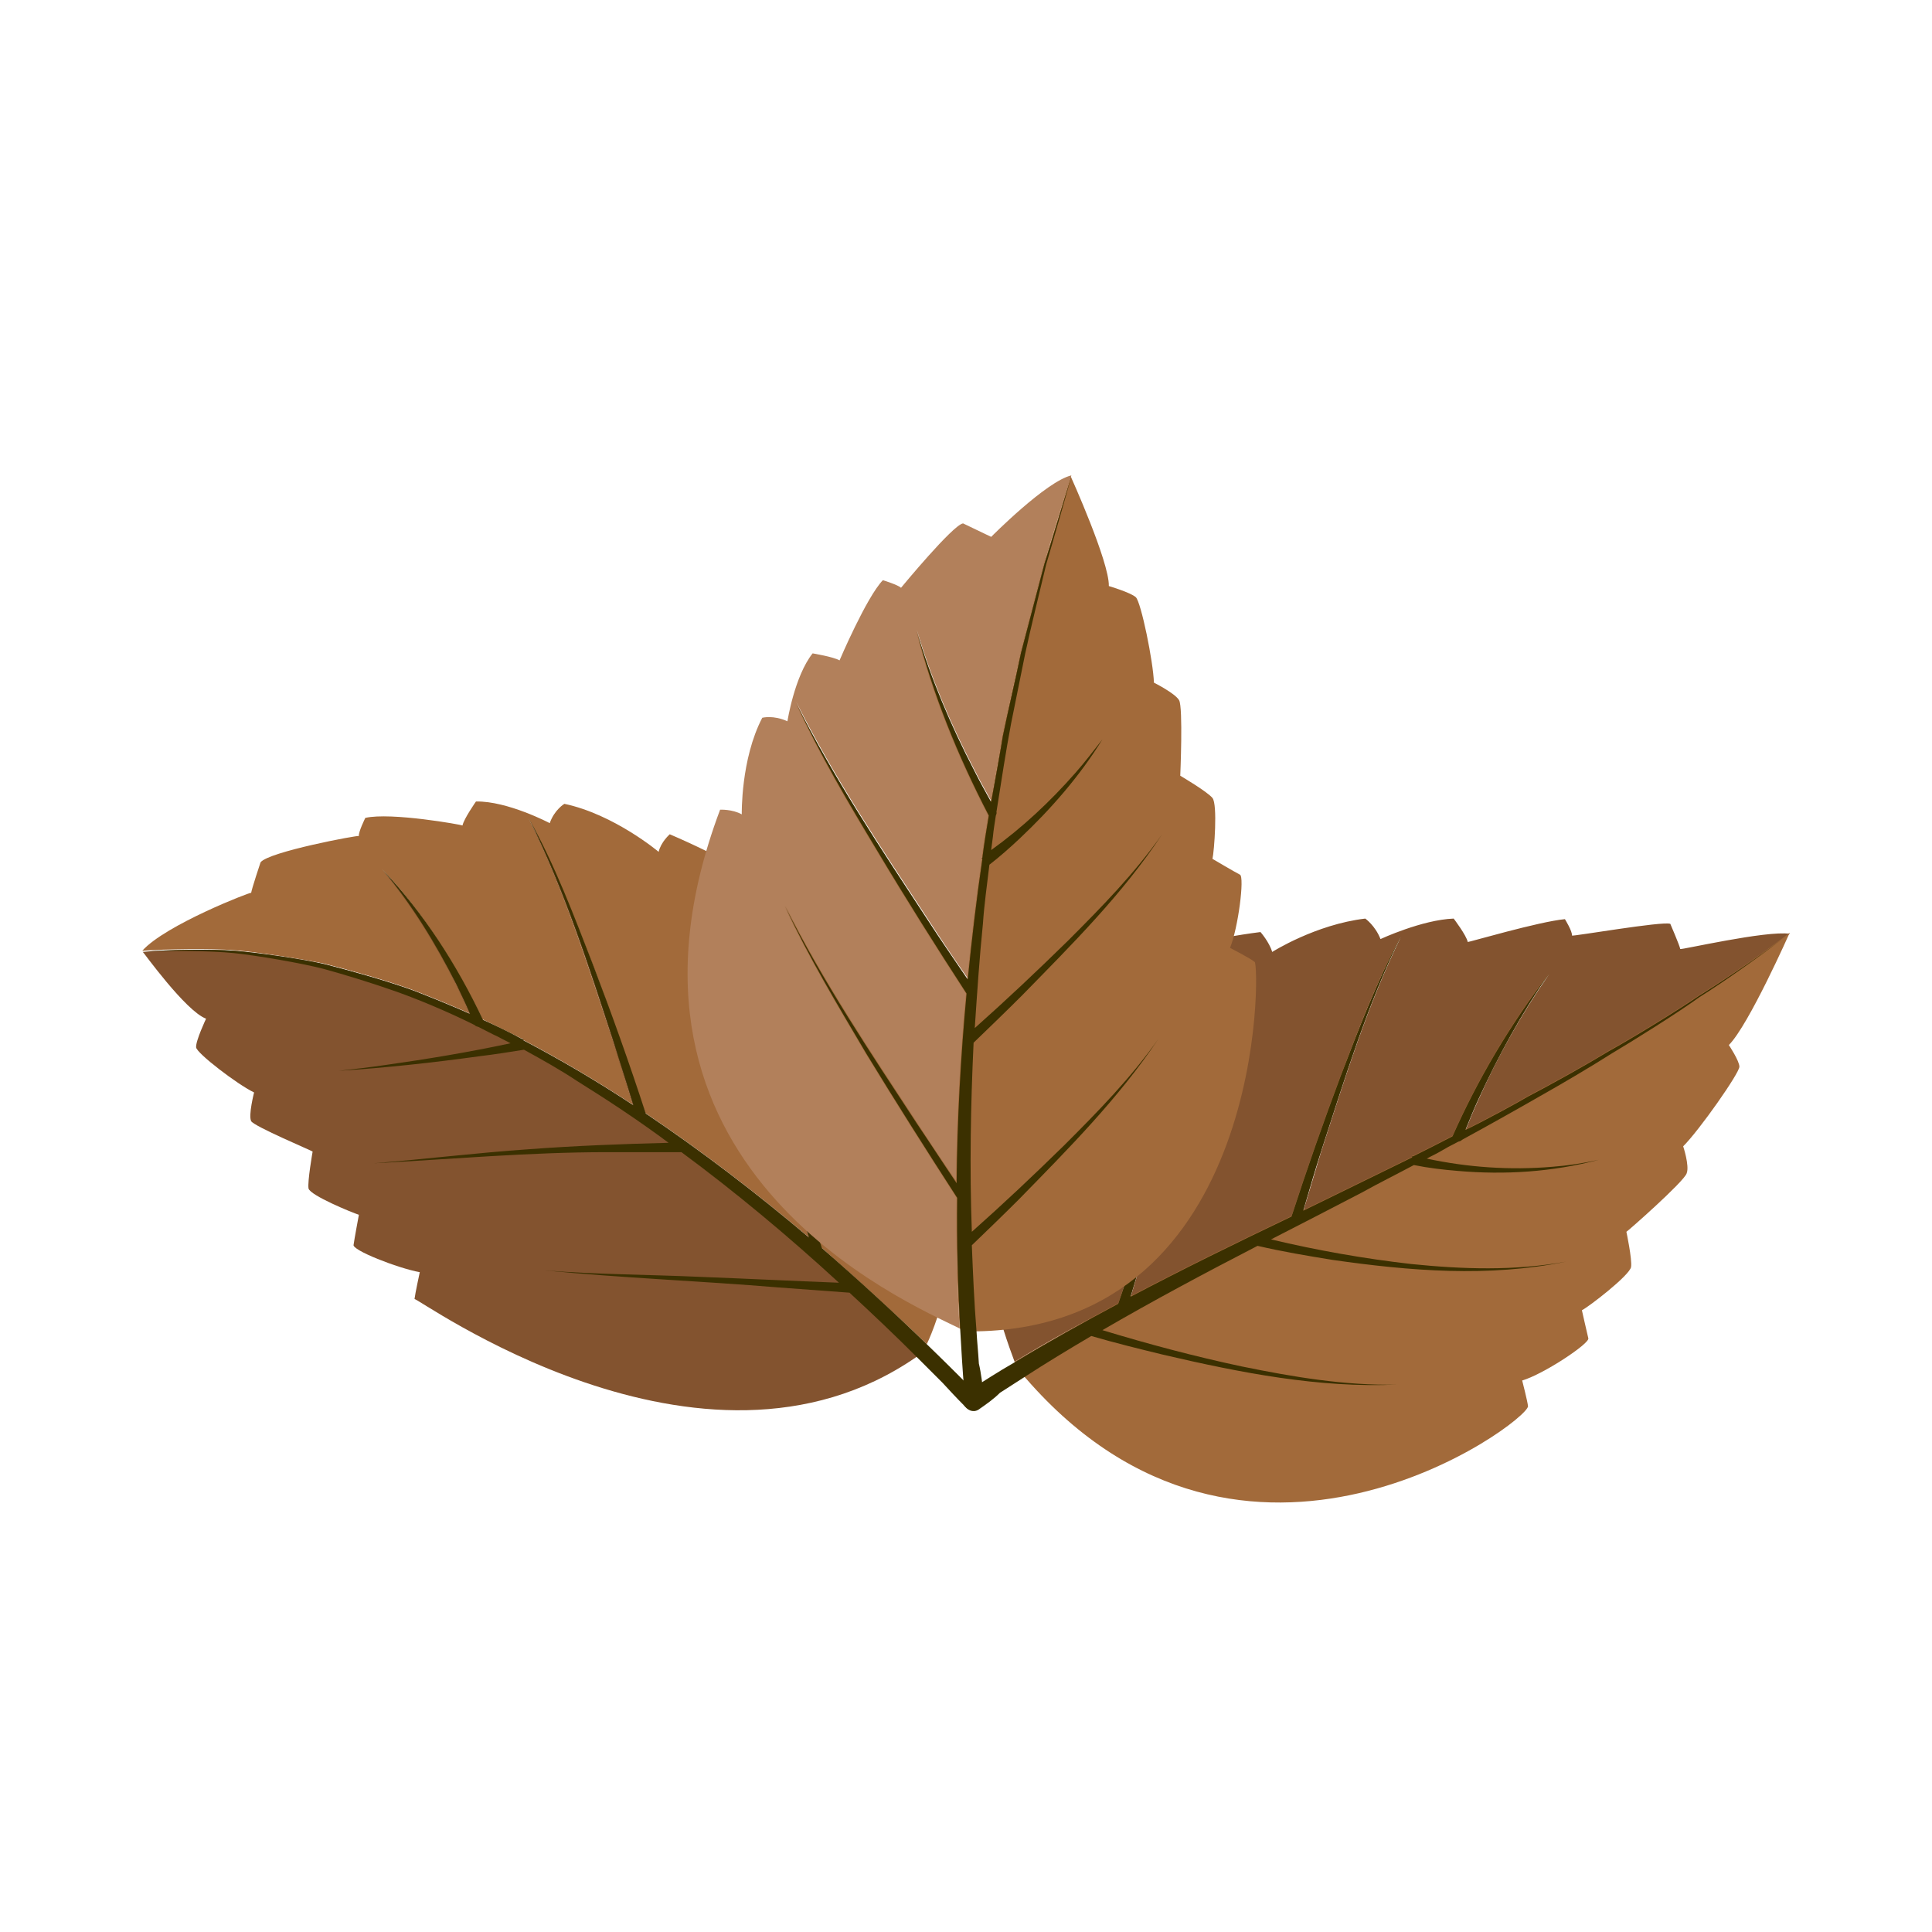
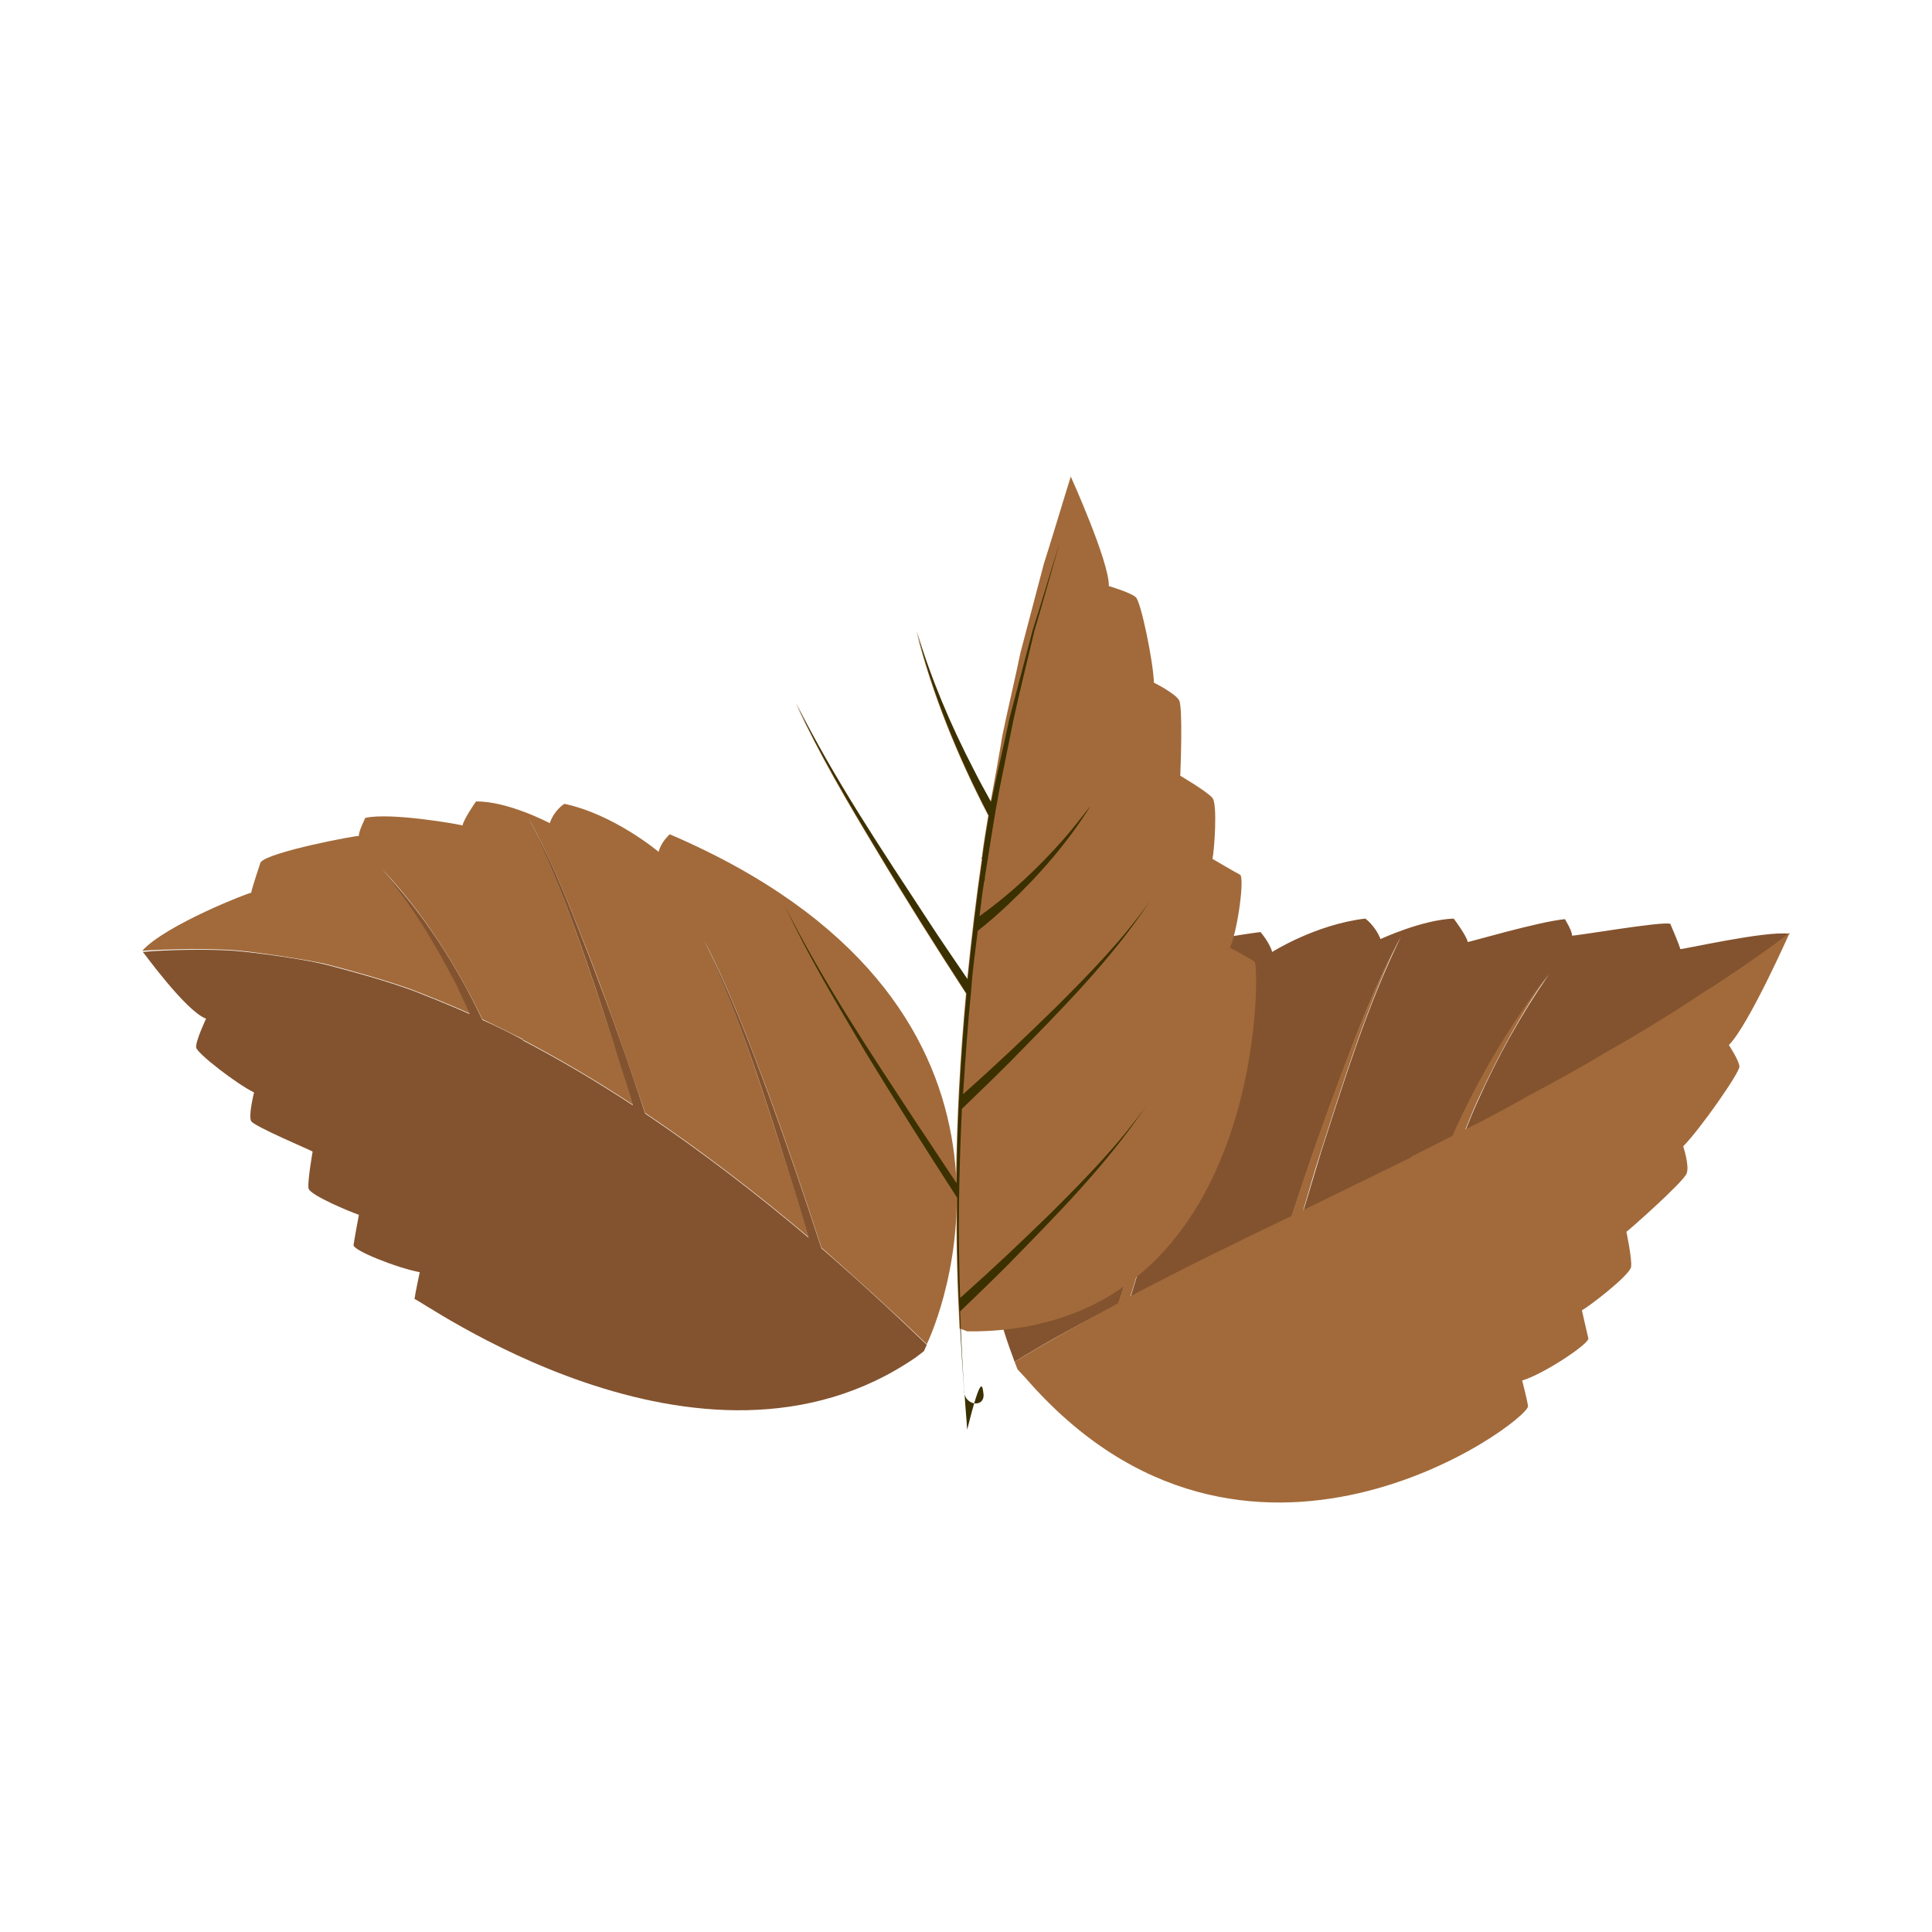
<svg xmlns="http://www.w3.org/2000/svg" version="1.1" x="0px" y="0px" viewBox="0 0 33 33" style="enable-background:new 0 0 33 33;" xml:space="preserve">
  <style type="text/css"> .st0{display:none;opacity:0.4;} .st1{display:inline;fill:#FFF200;} .st2{fill:#27AAE1;} .st3{fill:#8DD1FF;} .st4{opacity:0.34;fill:#8B5E3C;} .st5{fill:#FFC373;} .st6{opacity:0.39;fill:#FFFFFF;} .st7{fill:#8B5E3C;} .st8{fill:#83532F;} .st9{fill:#A26A3A;} .st10{fill:#3B3000;} .st11{fill:#B2805B;} .st12{fill:#BE1E2D;} .st13{fill:none;} .st14{fill:none;stroke:#D85555;stroke-width:3;stroke-miterlimit:10;} .st15{fill:#E09E65;} .st16{fill:#B16F3D;} .st17{fill:none;stroke:#231F20;stroke-width:1.295;stroke-linejoin:round;stroke-miterlimit:10;} .st18{fill:#C98755;} .st19{fill:#B24646;} .st20{fill:#E8BAD4;} .st21{fill:none;stroke:#231F20;stroke-width:1.327;stroke-linejoin:round;stroke-miterlimit:10;} .st22{fill:#F47AA0;} .st23{fill:#FFEADC;} .st24{fill:#FCD6E8;} .st25{opacity:0.1;fill:#EC008C;} .st26{fill:#BA8443;} .st27{fill:#F7DBA4;} .st28{fill:#F9D9A5;} .st29{fill:#F4CF8E;} .st30{fill:#EAA96F;} .st31{opacity:0.63;fill:#EFBA8E;} .st32{fill:#773834;} .st33{opacity:0.13;fill:#773834;} .st34{fill:#BC7F3E;} .st35{opacity:0.47;fill:#A56832;} .st36{fill:#BFD848;} .st37{fill:#E3F277;} .st38{opacity:0.25;fill:#97A534;} .st39{fill:#8DEAFF;} .st40{fill:#7ACBD3;} .st41{fill:#FFFFFF;} .st42{fill:#BCBEC0;} .st43{fill:#D1D3D4;} .st44{fill:#FFB14A;} .st45{fill:#FFC165;} .st46{fill:#B6F5FF;} .st47{fill:#CFFAFF;} .st48{fill:#FFB133;} .st49{fill:#A8A8A8;} .st50{fill:#939598;} .st51{fill:#C97A32;} .st52{fill:#E28F2B;} .st53{fill:#AF6720;} .st54{fill:#8E5420;} .st55{fill:#E5891C;} .st56{fill:#EDA04C;} .st57{fill:#F49F42;} .st58{fill:#C97E2D;} .st59{fill:#F7C27C;} .st60{fill:#EAB260;} .st61{fill:#D39A4F;} .st62{fill:#4C2002;} .st63{fill:#5B2E10;} .st64{fill:#431C02;} .st65{fill:#50280E;} .st66{fill:#CE8041;} .st67{fill:#FDAA4E;} .st68{fill:#FFCB97;} .st69{fill:#D69136;} .st70{fill:#D17828;} .st71{fill:#D1443D;} .st72{fill:#FFDEDE;} .st73{fill:none;stroke:#BE1E2D;stroke-width:0.25;stroke-miterlimit:10;} .st74{opacity:0.12;fill:#FFFFFF;} .st75{fill:#B77930;} .st76{fill:#AD1212;} .st77{opacity:0.08;} .st78{fill:#FFF200;} .st79{fill:#754C29;} .st80{fill:#39B54A;} .st81{fill:#009444;} .st82{fill:#DDC55E;} .st83{fill:#FFE36E;} .st84{fill:#FFED9F;} .st85{fill:#E5B765;} .st86{fill:#FFDD92;} .st87{fill:#59371E;} .st88{fill:#845C3E;} .st89{fill:#FE608B;} .st90{opacity:0.49;fill:#FE477F;} .st91{opacity:0.11;} .st92{fill:#3F383A;} .st93{opacity:0.17;} .st94{fill:#FF9B50;} .st95{fill:#C17744;} .st96{fill:#8FB239;} .st97{opacity:0.38;fill:#FFF200;} .st98{fill:#A1C441;} .st99{fill:#49B74E;} .st100{fill:#2E9337;} .st101{fill:#BC7D2A;} .st102{fill:#F4D49D;} .st103{fill:#FBB040;} .st104{fill:#D3622A;} .st105{fill:#EF9050;} .st106{opacity:0.16;fill:#A54820;} .st107{enable-background:new ;} .st108{fill:#C9A361;} .st109{fill:#EFCB7D;} .st110{fill:#DDB972;} .st111{fill:#848484;} .st112{fill:#D8DBDA;} .st113{fill:#E7763A;} .st114{opacity:0.18;fill:none;stroke:#FFFFFF;stroke-width:0.761;stroke-miterlimit:10;} .st115{fill:#D36A3C;} .st116{fill:#B55737;} .st117{fill:#BF5732;} .st118{opacity:0.18;fill:#FBB040;} .st119{opacity:0.18;} .st120{fill:#009345;} .st121{fill:#EE4036;} .st122{fill:#37B34A;} .st123{fill:#FFFCC7;} .st124{fill:#DFCA2F;} .st125{fill:#BDD5E0;} .st126{fill:#FFE164;} .st127{fill:#D4F6FF;} .st128{fill:#DAEFF7;} .st129{fill:#F866D3;} .st130{fill:#FFB5EE;} .st131{fill:#FFC1F1;} .st132{fill:#F7941D;} .st133{opacity:0.61;fill:#FFFFFF;} .st134{fill:#F2E941;} .st135{fill:#FFF8A1;} .st136{fill:#FFF9B0;} .st137{fill:#671600;} .st138{fill:#704330;} .st139{fill:#704B3A;} .st140{fill:#113F0A;} .st141{fill:#C9E8C4;} .st142{fill:#E55353;} .st143{fill:#F27272;} .st144{fill:#231F20;} .st145{fill:#EF4136;} .st146{fill:#9DD2E0;} .st147{fill:#B8EDFF;} .st148{fill:#6BBF28;} .st149{opacity:0.4;fill:#FFFFFF;} .st150{fill:#E6E7E8;} .st151{fill:#FFE8AE;} .st152{fill:#7FC610;} .st153{fill:#FFC44D;} .st154{fill:#FF9935;} .st155{fill:#FFB069;} .st156{fill:#A86A33;} .st157{fill:#E2A3AA;} .st158{fill:#EFB4B9;} .st159{fill:#FFCACD;} .st160{opacity:0.36;fill:#D3949B;} .st161{fill:#FFDEE3;} .st162{fill:#C19056;} .st163{fill:#936431;} .st164{fill:#FAD8A8;} .st165{fill:#E1AF68;} .st166{fill:#E5C298;} .st167{fill:#2A9336;} .st168{fill:#9B6538;} .st169{fill:#FF7F00;} .st170{fill:#FFC897;} .st171{fill:#513220;} .st172{fill:#876759;} .st173{fill:#3C2415;} .st174{fill:#F1F2F2;} .st175{fill:#9B9B9B;} .st176{fill:#B76349;} .st177{fill:#9AC64E;} .st178{opacity:0.47;fill:#C9F281;} .st179{fill:#AFE260;} .st180{fill:#DAFF99;} .st181{fill:#84A045;} .st182{fill:#5D7224;} .st183{opacity:0.17;fill:#231F20;} .st184{fill:#A3513B;} .st185{fill:#AD4F36;} .st186{fill:#4F8C4C;} .st187{fill:#427033;} .st188{fill:none;stroke:#506023;stroke-width:0.929;stroke-miterlimit:10;} .st189{fill:#E4F9C2;} .st190{fill:#C2D3A1;} .st191{fill:#FF085B;} .st192{fill:#FFDCAE;} .st193{fill:#B5004A;} .st194{fill:#FF0B4B;} .st195{fill:#9B6432;} .st196{fill:#5C2D72;} .st197{fill:#693B89;} .st198{fill:#8958AF;} .st199{fill:#8DC63F;} .st200{fill:#2D4F82;} .st201{fill:#366A9F;} .st202{fill:#4A8ECF;} .st203{fill:#4F2D82;} .st204{fill:#56369F;} .st205{fill:#704ACF;} .st206{fill:#380957;} .st207{fill:#4B1B79;} .st208{fill:#773DB4;} .st209{fill:#A85218;} .st210{opacity:0.4;fill:#231F20;} .st211{fill:#7AA33A;} .st212{fill:none;stroke:#8DC63F;stroke-width:0.927;stroke-linecap:round;stroke-miterlimit:10;} .st213{fill:#C10000;} .st214{fill:#DB0000;} .st215{fill:#F10500;} .st216{fill:#994C17;} .st217{fill:#BC6022;} .st218{fill:#D37433;} .st219{fill:#834526;} .st220{fill:#784023;} .st221{fill:#945130;} .st222{fill:#A7633F;} .st223{fill:#A86518;} .st224{fill:#995D17;} .st225{fill:#BC7522;} .st226{fill:#D38933;} .st227{fill:#A86A18;} .st228{fill:#996217;} .st229{fill:#BC7A22;} .st230{fill:#D38F33;} .st231{fill:#1B631B;} .st232{fill:#E70012;} .st233{fill:#227522;} .st234{fill:#8E091F;} .st235{fill:#389638;} .st236{opacity:0.33;fill:#BC0826;} .st237{fill:#84B23B;} .st238{fill:#99CE46;} .st239{fill:#0465B7;} .st240{fill:#047BBC;} .st241{fill:#0E85C0;} .st242{fill:#049BE5;} .st243{fill:#06ADE7;} .st244{fill:#22B8EB;} .st245{fill:#199BE2;} .st246{fill:#27A2E5;} .st247{fill:#47ADE7;} .st248{fill:#25A1E3;} .st249{fill:#3CA7E5;} .st250{fill:#33A6E5;} .st251{fill:#42ADE8;} .st252{fill:#66B4E9;} .st253{fill:#C10220;} .st254{fill:#C4032B;} .st255{fill:#C91A3E;} .st256{fill:#E50F37;} .st257{fill:#E71644;} .st258{fill:#ED3159;} .st259{fill:#E62946;} .st260{fill:#E93551;} .st261{fill:#ED4B63;} .st262{fill:#E73350;} .st263{fill:#EB425C;} .st264{fill:#EA3E58;} .st265{fill:#ED4862;} .st266{fill:#F15C71;} .st267{fill:#996D4F;} .st268{fill:#774E32;} .st269{fill:#634029;} .st270{fill:#997462;} .st271{fill:#EA005F;} .st272{fill:#58CC63;} .st273{opacity:0.25;} .st274{fill:#CD1150;} .st275{fill:#CED154;} .st276{fill:#AF1549;} .st277{fill:#AAAA44;} .st278{fill:#7CA53A;} .st279{opacity:0.43;fill:#AF1549;} .st280{fill:#E7E9EB;} .st281{opacity:0.825;fill:#231F20;} .st282{opacity:0.499;fill:#231F20;} .st283{opacity:0.798;fill:#231F20;} .st284{opacity:0.486;fill:#231F20;} .st285{opacity:0.4;fill:#231F20;} .st286{opacity:0.575;fill:#231F20;} .st287{opacity:0.594;fill:#231F20;} .st288{opacity:0.756;fill:#231F20;} .st289{opacity:0.923;fill:#231F20;} .st290{opacity:0.327;fill:#231F20;} .st291{opacity:0.888;fill:#231F20;} .st292{opacity:0.635;fill:#231F20;} .st293{opacity:0.436;fill:#231F20;} .st294{opacity:0.934;fill:#231F20;} .st295{opacity:0.496;fill:#231F20;} .st296{opacity:0.442;fill:#231F20;} .st297{opacity:0.386;fill:#231F20;} .st298{opacity:0.432;fill:#231F20;} .st299{opacity:0.907;fill:#231F20;} .st300{opacity:0.719;fill:#231F20;} .st301{opacity:0.484;fill:#231F20;} .st302{opacity:0.44;fill:#231F20;} .st303{opacity:0.731;fill:#231F20;} .st304{opacity:0.4;fill:#231F20;} .st305{opacity:0.378;fill:#231F20;} .st306{opacity:0.782;fill:#231F20;} .st307{opacity:0.345;fill:#231F20;} .st308{opacity:0.801;fill:#231F20;} .st309{opacity:0.574;fill:#231F20;} .st310{opacity:0.364;fill:#231F20;} .st311{opacity:0.304;fill:#231F20;} .st312{fill:#FDC24E;} .st313{fill:#F2702E;} .st314{opacity:0.28;fill:#F07935;} .st315{opacity:0.17;fill:#F07935;} .st316{opacity:0.26;fill:#FFFFFF;} .st317{fill:#329E3B;} .st318{fill:#29872D;} .st319{fill:#48C14E;} .st320{fill:#FCBA00;} .st321{fill:#81EF84;} .st322{fill:#BA8511;} .st323{opacity:0.35;fill:#FFFFFF;} .st324{fill:#5CEA6A;} .st325{opacity:0.49;fill:#BA8511;} .st326{fill:#965F2D;} .st327{fill:#E296AC;} .st328{fill:#FFB3C5;} .st329{fill:#FFCCDB;} .st330{fill:#FFE6EE;} .st331{fill:#E2C7A3;} .st332{fill:#EFD7B4;} .st333{fill:#FFEBCA;} .st334{opacity:0.36;fill:#D3B894;} .st335{fill:#FFF0DE;} .st336{fill:#FF92D8;} .st337{fill:#E57FC6;} .st338{fill:#95D8F9;} .st339{fill:#4698BC;} .st340{fill:#ED1C24;} .st341{fill:#F73443;} .st342{fill:#FFDCA9;} .st343{fill:#E5C091;} .st344{opacity:0.46;fill:#C61724;} .st345{fill:#FFE8CA;} .st346{fill:none;stroke:#EC008C;stroke-width:0.25;stroke-linecap:round;stroke-linejoin:round;stroke-miterlimit:10;} .st347{fill:#F2C26B;} .st348{fill:#FFD88A;} .st349{fill:#E94C4B;} .st350{fill:#FFEBC4;} .st351{fill:#FFDB9C;} .st352{fill:#A4FCF1;} .st353{fill:#66C6BA;} .st354{fill:#FFE5AB;} .st355{fill:#FFDD88;} .st356{fill:#82E8DE;} .st357{fill:#CFFFF8;} .st358{fill:#D5FFBB;} .st359{fill:#CDF2B1;} .st360{fill:#B6D199;} .st361{fill:#FFFECC;} .st362{fill:#DCF7FF;} .st363{opacity:0.44;fill:#E5E2B1;} .st364{opacity:0.51;fill:#F1F2F2;} .st365{fill:none;stroke:#EC008C;stroke-width:0.28;stroke-linecap:round;stroke-linejoin:round;stroke-miterlimit:10;} .st366{fill:#B2D5D8;} .st367{fill:#CEEAEF;} .st368{fill:#CAFDFF;} .st369{fill:#76A033;} .st370{fill:#D63D3A;} .st371{fill:#BA2F2F;} .st372{fill:#F9524E;} .st373{fill:#BF870A;} .st374{fill:#FFE197;} .st375{fill:#FFD561;} .st376{fill:#BC7D0C;} .st377{fill:none;stroke:#EC008C;stroke-width:0.27;stroke-linecap:round;stroke-linejoin:round;stroke-miterlimit:10;} .st378{fill:#995C2E;} .st379{fill:#D9C882;} .st380{fill:#C1964C;} .st381{fill:none;stroke:#EC008C;stroke-width:0.224;stroke-linecap:round;stroke-linejoin:round;stroke-miterlimit:10;} .st382{opacity:0.21;} .st383{fill:#E0A94F;} .st384{fill:#EFBD65;} .st385{fill:#C99345;} .st386{fill:#FFD683;} .st387{opacity:0.19;} .st388{fill:#E5A370;} .st389{fill:#E6FAFF;} .st390{fill:#DD6524;} .st391{fill:#FFE7E6;} .st392{opacity:0.26;fill:#FFCFAE;} .st393{opacity:0.26;fill:none;stroke:#FFCFAE;stroke-width:0.538;stroke-linecap:round;stroke-miterlimit:10;} .st394{opacity:0.29;fill:#9B4823;} .st395{fill:#BD2F21;} .st396{fill:#9B4823;} .st397{fill:none;stroke:#D1443D;stroke-width:0.538;stroke-linecap:round;stroke-miterlimit:10;} .st398{fill:none;stroke:#EC008C;stroke-width:0.228;stroke-linecap:round;stroke-linejoin:round;stroke-miterlimit:10;} .st399{fill:#92278F;} .st400{fill:#E2A966;} .st401{fill:#8AE3FF;} .st402{fill:none;stroke:#EC008C;stroke-width:0.231;stroke-linecap:round;stroke-linejoin:round;stroke-miterlimit:10;} .st403{opacity:0.19;fill:#513C27;} .st404{opacity:0.27;fill:#FFFFFF;} .st405{fill:#3D2656;} .st406{fill:#55396D;} .st407{fill:#6F548C;} .st408{fill:#ABC441;} .st409{fill:#CEE069;} .st410{fill:#F45F5B;} .st411{fill:#9B3E3E;} .st412{opacity:0.98;fill:#F99564;} .st413{opacity:0.31;fill:#F99564;} .st414{opacity:0.836;fill:#F99564;} .st415{opacity:0.594;fill:#F99564;} .st416{opacity:0.335;fill:#F99564;} .st417{opacity:0.5;fill:#F99564;} .st418{opacity:0.329;fill:#F99564;} .st419{opacity:0.458;fill:#F99564;} .st420{opacity:0.828;fill:#F99564;} .st421{opacity:0.496;fill:#F99564;} .st422{opacity:0.324;fill:#F99564;} .st423{fill:#FF8585;} .st424{fill:#ED4559;} .st425{fill:#F45872;} .st426{fill:#B52342;} .st427{fill:#B55A41;} .st428{opacity:0.23;} .st429{fill:#D83F59;} .st430{fill:#CE324D;} .st431{fill:#FFFCEE;} .st432{fill:#E2D9B5;} .st433{opacity:0.35;} .st434{opacity:0.24;} .st435{fill:#773D30;} .st436{fill:#964636;} .st437{fill:url(#SVGID_1_);} .st438{opacity:0.93;fill:#FFFFFF;} .st439{opacity:0.11;fill:#FFFFFF;} .st440{opacity:0.13;fill:#721722;} .st441{fill:#7EAF31;} .st442{fill:#FFBE71;} .st443{fill:#FF9022;} .st444{fill:#D66316;} .st445{fill:#3F1D47;} .st446{fill:#77394E;} .st447{opacity:0.16;fill:#231F20;} .st448{opacity:0.15;fill:#FFFFFF;} .st449{fill:#D68F27;} .st450{opacity:0.17;fill:#5FDD6B;} .st451{opacity:0.18;fill:#231F20;} .st452{fill:#6B3259;} .st453{fill:#FF5A7A;} .st454{fill:#FFE088;} .st455{fill:none;stroke:#CC9305;stroke-width:0.358;stroke-miterlimit:10;} .st456{fill:#7F4455;} .st457{fill:#A6D15D;} .st458{fill:#79A534;} .st459{opacity:0.39;fill:#7A3A2B;} .st460{fill:#85CEE0;} .st461{fill:#A5E2F2;} .st462{fill:#BEF0FC;} .st463{opacity:0.47;fill:#76BCCC;} .st464{fill:#FDFFEE;} .st465{opacity:0.68;fill:#B2B2A6;} .st466{opacity:0.56;fill:#FFFFFF;} .st467{fill:#59B565;} .st468{fill:#2F9037;} .st469{opacity:0.49;fill:#B2B2A6;} .st470{fill:#C1C1C1;} .st471{fill:#FFCCE3;} .st472{fill:#FFE9F4;} .st473{opacity:0.4;fill:#C69DB3;} .st474{fill:#DDC6B6;} .st475{fill:#FFF5EE;} .st476{fill:#F4E200;} .st477{opacity:0.16;fill:#C9B32F;} .st478{fill:#A4C232;} .st479{opacity:0.16;} .st480{fill:#89933F;} .st481{fill:#ACBF40;} .st482{fill:#EDF1D5;} .st483{fill:#ACB35B;} .st484{opacity:0.43;fill:#D36705;} .st485{fill:#FFE8C7;} .st486{fill:#A97C50;} .st487{fill:#78A333;} .st488{fill:#ADE555;} .st489{fill:#DD6F1D;} .st490{fill:#603913;} .st491{fill:#A1BCC4;} .st492{fill:#ADDD62;} .st493{opacity:0.24;fill:#FFFFFF;} .st494{opacity:0.18;fill:#526268;} .st495{fill:#DCFC97;} .st496{fill:#DD7B4A;} .st497{fill:#DD8F4A;} .st498{fill:#359B3F;} .st499{fill:#39B549;} .st500{fill:#006838;} .st501{fill:#F98512;} .st502{opacity:0.4;fill:#F7963E;} .st503{opacity:0.39;fill:#F7963E;} .st504{opacity:0.1;fill:#9B4719;} .st505{opacity:0.46;fill:#843E1A;} .st506{fill:#874112;} .st507{fill:#FFF9DE;} .st508{fill:#CEC49B;} .st509{fill:#FFBED8;} .st510{fill:#EAA4C3;} .st511{opacity:0.07;} .st512{fill:#231F22;} .st513{fill:#AA5217;} .st514{fill:#FF8A29;} .st515{fill:none;stroke:#F9A15F;stroke-width:0.986;stroke-linecap:round;stroke-linejoin:round;stroke-miterlimit:10;} .st516{fill:#E27727;} .st517{opacity:0.33;fill:none;stroke:#AA5217;stroke-width:0.986;stroke-linecap:round;stroke-linejoin:round;stroke-miterlimit:10;} .st518{fill:#894619;} .st519{fill:#BF5E16;} .st520{opacity:0.4;fill:#603111;} .st521{fill:#AA5115;} .st522{fill:#A06135;} .st523{fill:none;stroke:#F4AE7F;stroke-width:0.976;stroke-linecap:round;stroke-miterlimit:10;} .st524{fill:#1E1E1E;} .st525{fill:#333333;} .st526{opacity:0.29;fill:#FFFFFF;} .st527{fill:#9CFF00;} .st528{fill:#C5E1EA;} .st529{opacity:0.11;fill:#1E353A;} .st530{opacity:0.24;fill:#1E353A;} .st531{fill:#D4EFF9;} .st532{opacity:0.38;fill:#EEFDFF;} .st533{fill:none;stroke:#8FB239;stroke-width:0.5;stroke-linecap:round;stroke-miterlimit:10;} .st534{fill:none;stroke:#8FB239;stroke-width:0.25;stroke-linecap:round;stroke-miterlimit:10;} .st535{fill:#EAE49D;} .st536{fill:#FFFCBB;} .st537{fill:#FFFDDE;} .st538{fill:#7C962C;} .st539{fill:none;stroke:#8FB239;stroke-width:0.207;stroke-linecap:round;stroke-miterlimit:10;} .st540{fill:none;stroke:#8FB239;stroke-width:0.139;stroke-linecap:round;stroke-miterlimit:10;} .st541{fill:none;stroke:#8FB239;stroke-width:0.143;stroke-linecap:round;stroke-miterlimit:10;} .st542{fill:#46AF78;} .st543{opacity:0.25;fill:#3C8E74;} .st544{fill:#3C8E74;} .st545{opacity:0.25;fill:#2C7059;} .st546{fill:#58C489;} .st547{opacity:0.25;fill:#6BF99A;} .st548{fill:#3C9160;} .st549{opacity:0.33;fill:#30754C;} .st550{fill:#E3AE6A;} .st551{fill:#C88541;} .st552{opacity:0.26;fill:#C88541;} .st553{opacity:0.19;fill:#FFFFFF;} .st554{fill:#A55832;} .st555{fill:#8E4B39;} .st556{fill:#72392E;} .st557{fill:#E8A364;} .st558{fill:#7F452B;} .st559{fill:#30002F;} .st560{fill:#300331;} .st561{fill:#300F37;} .st562{fill:#300E46;} .st563{fill:#30164A;} .st564{fill:#382450;} .st565{fill:#32194A;} .st566{fill:#391F4D;} .st567{fill:#4A2B52;} .st568{fill:#391E4C;} .st569{fill:#442750;} .st570{fill:#40234F;} .st571{fill:#472A52;} .st572{fill:#553356;} .st573{fill:#72260C;} .st574{fill:#D3ECF2;} .st575{fill:#FBB040;stroke:#FFDC83;stroke-width:0.587;stroke-miterlimit:10;} .st576{fill:#D88D2A;} .st577{opacity:0.2;fill:#44180C;} .st578{fill:none;stroke:#E6993D;stroke-width:1.5;stroke-miterlimit:10;} .st579{fill:#FFC76C;} .st580{fill:none;stroke:#FFAE0B;stroke-width:0.5;stroke-miterlimit:10;} .st581{fill:#C18440;} .st582{fill:#359B68;} .st583{fill:#39B57B;} .st584{fill:#006862;} .st585{fill:#EAA700;} .st586{fill:#EBBC00;} .st587{fill:#371F13;} .st588{fill:#583011;} .st589{fill:#EBC447;} .st590{fill:#5E4333;} .st591{fill:#FEB500;} .st592{fill:#FFCC00;} .st593{fill:#3C2115;} .st594{fill:#FFD54D;} .st595{fill:#FEC600;} .st596{fill:#FFDD00;} .st597{fill:#FFE14D;} .st598{fill:#664C37;} .st599{fill:#826450;} .st600{fill:#702121;} .st601{fill:#EF1500;} .st602{fill:#601D19;} .st603{fill:#2BB673;} .st604{fill:none;stroke:#2BB673;stroke-linecap:round;stroke-linejoin:round;stroke-miterlimit:10;} .st605{fill:#E5625E;} .st606{fill:#AA2F2D;} .st607{fill:none;stroke:#2BB673;stroke-width:0.276;stroke-linecap:round;stroke-linejoin:round;stroke-miterlimit:10;} .st608{fill:#4D4924;} .st609{fill:#F9FAF7;} .st610{fill:#D3A82F;} .st611{fill:#FFCF34;} .st612{opacity:0.14;fill:#231F20;} .st613{opacity:0.14;fill:#FFFFFF;} .st614{fill:#605B36;} .st615{fill:#E1E9F4;} .st616{fill:none;stroke:#FFFFFF;stroke-width:0.229;stroke-miterlimit:10;} .st617{fill:#602D2F;} .st618{fill:#350E16;} .st619{opacity:0.22;fill:#350E16;} .st620{fill:#C3CAD1;} .st621{fill:#E8C258;} .st622{fill:#FFDA66;} .st623{fill:#FFE69F;} .st624{fill:#267F2F;} .st625{fill:#E90004;} .st626{fill:#C4000A;} .st627{fill:#F9ED32;} .st628{opacity:0.18;fill:#9B0E1F;} .st629{fill:#AA7322;} .st630{fill:#B7832E;} .st631{fill:#F4DE11;} .st632{fill:#FFF599;} .st633{display:none;} .st634{display:inline;fill:none;stroke:#EC008C;stroke-width:0.25;stroke-linecap:round;stroke-linejoin:round;stroke-miterlimit:10;} </style>
  <g id="Layer_22"> </g>
  <g id="Layer_1">
    <g id="Layer_31" class="st0"> </g>
    <g id="Layer_35">
      <g>
        <g>
          <g>
            <g>
              <path class="st8" d="M17.33,23.26c-0.37-0.99-2.37-6.5,4.2-7.34c0,0,0.15,0.17,0.2,0.34c0,0,0.74-0.47,1.59-0.57 c0,0,0.17,0.12,0.26,0.35c0,0,0.71-0.33,1.25-0.35c0,0,0.22,0.29,0.24,0.4c0,0.01,1.22-0.35,1.66-0.39 c0,0,0.13,0.21,0.12,0.28c0,0.02,1.55-0.25,1.68-0.2c0,0,0.16,0.37,0.17,0.43c0,0.02,1.47-0.32,1.87-0.26 c-0.39,0.3-1.16,0.83-1.55,1.07c-0.38,0.26-1.15,0.73-1.53,0.94c-0.43,0.26-0.96,0.56-1.39,0.78 c-0.12,0.07-0.81,0.44-1.07,0.57c0.07-0.17,0.14-0.35,0.22-0.52c0.33-0.74,0.73-1.46,1.21-2.15 c-0.67,0.88-1.21,1.81-1.65,2.78c-0.22,0.11-0.44,0.23-0.67,0.34c-0.01,0-0.01,0-0.02,0c0,0.01,0,0.01,0,0.02 c-0.63,0.31-1.25,0.62-1.86,0.91c0.1-0.34,0.21-0.69,0.31-1.03c0.4-1.23,0.78-2.48,1.36-3.66c-0.42,0.77-0.73,1.59-1.03,2.39 c-0.3,0.8-0.58,1.6-0.84,2.4c-0.94,0.46-1.86,0.9-2.75,1.37c0.1-0.34,0.21-0.68,0.31-1.01c0.4-1.2,0.78-2.42,1.36-3.53 c-0.42,0.72-0.73,1.51-1.03,2.29c-0.3,0.78-0.59,1.57-0.85,2.37C18.5,22.58,17.9,22.91,17.33,23.26z" />
            </g>
            <g>
              <path class="st9" d="M17.52,23.54c-0.05-0.05-0.09-0.1-0.14-0.15c0,0-0.02-0.05-0.05-0.13c0.58-0.35,1.17-0.68,1.77-1 c0.27-0.8,0.55-1.59,0.85-2.37c0.31-0.78,0.62-1.57,1.03-2.29c-0.58,1.12-0.96,2.33-1.36,3.53c-0.11,0.34-0.21,0.68-0.31,1.01 c0.89-0.47,1.81-0.92,2.75-1.37c0.26-0.8,0.54-1.6,0.84-2.4c0.31-0.81,0.62-1.62,1.03-2.39c-0.58,1.18-0.96,2.43-1.36,3.66 c-0.11,0.34-0.21,0.69-0.31,1.03c0.61-0.3,1.23-0.6,1.86-0.91c0-0.01,0-0.01,0-0.02c0.01,0,0.01,0,0.02,0 c0.22-0.11,0.44-0.22,0.67-0.34c0.43-0.97,0.98-1.9,1.65-2.78c-0.48,0.69-0.87,1.41-1.21,2.15c-0.08,0.17-0.15,0.35-0.22,0.52 c0.26-0.12,0.94-0.49,1.07-0.57c0.42-0.22,0.96-0.52,1.39-0.78c0.38-0.21,1.15-0.68,1.53-0.94c0.39-0.24,1.16-0.76,1.55-1.07 c0,0-0.7,1.58-1.04,1.92c0,0,0.18,0.27,0.18,0.37c0,0.11-0.68,1.08-0.96,1.36c0,0,0.11,0.33,0.06,0.46 c-0.04,0.14-1.03,1.01-1.03,1c0,0,0.1,0.47,0.08,0.6c-0.02,0.14-0.72,0.68-0.84,0.74c0,0,0.09,0.4,0.11,0.48 c0.02,0.09-0.76,0.61-1.13,0.72c0,0,0.09,0.35,0.1,0.44C26.08,24.3,21.27,27.86,17.52,23.54z" />
            </g>
-             <path class="st10" d="M16.71,24.08c-0.19,0.11-0.39-0.21-0.19-0.31c0.27-0.17,0.53-0.34,0.81-0.5c0.58-0.35,1.17-0.68,1.77-1 c0.27-0.8,0.55-1.59,0.85-2.37c0.31-0.78,0.62-1.57,1.03-2.29c-0.58,1.12-0.96,2.33-1.36,3.53c-0.11,0.34-0.21,0.68-0.31,1.01 c0.89-0.47,1.81-0.92,2.75-1.37c0.26-0.8,0.54-1.6,0.84-2.4c0.31-0.81,0.62-1.62,1.03-2.39c-0.58,1.18-0.96,2.43-1.36,3.66 c-0.11,0.34-0.21,0.69-0.31,1.03c0.61-0.3,1.23-0.6,1.86-0.91c0-0.01,0-0.01,0-0.02c0.01,0,0.01,0,0.02,0 c0.22-0.11,0.44-0.22,0.67-0.34c0.43-0.97,0.98-1.9,1.65-2.78c-0.48,0.69-0.87,1.41-1.21,2.15c-0.08,0.17-0.15,0.35-0.22,0.52 c0.26-0.12,0.94-0.49,1.07-0.57c0.42-0.22,0.96-0.52,1.39-0.78c0.38-0.21,1.15-0.68,1.53-0.94c0.39-0.24,1.16-0.76,1.55-1.07 c-0.39,0.31-1.15,0.85-1.54,1.09c-0.37,0.27-1.14,0.75-1.51,0.97c-0.33,0.21-0.82,0.5-1.14,0.68c-0.4,0.23-0.95,0.54-1.41,0.79 c-0.01,0.02-0.06,0.03-0.06,0.03c-0.12,0.06-0.23,0.12-0.33,0.18c-0.07,0.04-0.14,0.07-0.21,0.11c0.7,0.15,1.42,0.2,2.14,0.14 c0.27-0.02,0.53-0.06,0.8-0.12c-0.8,0.21-1.61,0.26-2.41,0.19c-0.25-0.02-0.5-0.05-0.75-0.1c-0.3,0.16-0.62,0.32-0.89,0.47 c-0.52,0.27-1.04,0.54-1.55,0.8c0.8,0.19,1.6,0.33,2.39,0.42c0.88,0.09,1.77,0.12,2.65-0.04c-1.33,0.27-2.66,0.16-3.99-0.03 c-0.43-0.07-0.85-0.14-1.28-0.24c-0.91,0.47-1.79,0.94-2.65,1.44c0.79,0.24,1.58,0.45,2.38,0.62c0.88,0.18,1.77,0.33,2.65,0.31 c-1.33,0.06-2.66-0.2-3.99-0.51c-0.41-0.1-0.82-0.2-1.23-0.32c-0.39,0.23-0.77,0.46-1.14,0.7c-0.14,0.09-0.28,0.18-0.42,0.27 C16.97,23.9,16.84,23.99,16.71,24.08z" />
          </g>
          <g>
            <path class="st9" d="M15.83,22.96c0.35-0.73,2.23-5.87-4.39-8.71c0,0-0.15,0.13-0.19,0.3c0,0-0.76-0.64-1.61-0.82 c0,0-0.17,0.1-0.25,0.33c0,0-0.72-0.38-1.26-0.37c0,0-0.21,0.3-0.23,0.41c0-0.01-1.22-0.23-1.66-0.13c0,0-0.12,0.24-0.11,0.31 c0-0.02-1.55,0.27-1.68,0.45c0,0-0.15,0.45-0.16,0.52c0-0.02-1.47,0.55-1.86,0.99C2.83,16.21,3.6,16.2,4,16.23 c0.38,0.03,1.16,0.15,1.54,0.23c0.43,0.11,0.97,0.26,1.4,0.41c0.13,0.04,0.82,0.32,1.08,0.44c-0.07-0.17-0.15-0.34-0.23-0.5 c-0.35-0.71-0.76-1.38-1.26-1.96c0.69,0.73,1.25,1.61,1.71,2.56c0.23,0.11,0.45,0.22,0.67,0.33c0.01,0,0.01,0,0.02,0 c0,0.01,0,0.01,0,0.02c0.63,0.33,1.26,0.7,1.88,1.11c-0.11-0.36-0.22-0.73-0.34-1.09c-0.43-1.29-0.84-2.6-1.44-3.8 c0.43,0.79,0.76,1.64,1.09,2.49c0.32,0.84,0.61,1.68,0.9,2.54c0.95,0.64,1.88,1.35,2.79,2.12c-0.11-0.37-0.22-0.75-0.34-1.12 c-0.43-1.33-0.84-2.67-1.44-3.94c0.43,0.83,0.76,1.72,1.09,2.59c0.32,0.88,0.62,1.76,0.91,2.65 C14.64,21.85,15.25,22.4,15.83,22.96z" />
          </g>
          <g>
            <path class="st8" d="M15.65,23.18c0.04-0.03,0.09-0.07,0.13-0.1c0,0,0.02-0.04,0.05-0.11c-0.59-0.57-1.19-1.12-1.8-1.65 c-0.29-0.89-0.59-1.77-0.91-2.65c-0.33-0.88-0.66-1.76-1.09-2.59c0.6,1.27,1.02,2.61,1.44,3.94c0.12,0.37,0.23,0.75,0.34,1.12 c-0.91-0.77-1.84-1.48-2.79-2.12c-0.28-0.86-0.58-1.7-0.9-2.54c-0.33-0.85-0.65-1.7-1.09-2.49c0.6,1.2,1.02,2.51,1.44,3.8 c0.11,0.36,0.23,0.72,0.34,1.09c-0.62-0.41-1.25-0.78-1.88-1.11c0-0.01,0-0.01,0-0.02c-0.01,0-0.01,0-0.02,0 c-0.22-0.12-0.45-0.23-0.67-0.33c-0.45-0.95-1.02-1.83-1.71-2.56c0.49,0.58,0.9,1.25,1.26,1.96c0.08,0.17,0.16,0.33,0.23,0.5 c-0.26-0.12-0.95-0.4-1.08-0.44c-0.43-0.15-0.97-0.3-1.4-0.41c-0.38-0.09-1.16-0.2-1.54-0.23c-0.39-0.03-1.17-0.02-1.56,0.02 c0-0.01,0.73,1.01,1.08,1.14c0,0-0.18,0.38-0.17,0.49c0.01,0.1,0.7,0.63,0.99,0.77c0,0-0.1,0.39-0.05,0.49 c0.05,0.09,1.05,0.51,1.05,0.52c0,0-0.09,0.51-0.07,0.63c0.03,0.12,0.74,0.41,0.86,0.45c0,0-0.08,0.43-0.09,0.51 C6,21.35,6.79,21.66,7.17,21.73c0,0-0.08,0.37-0.09,0.46C7.08,22.12,11.97,25.72,15.65,23.18z" />
          </g>
-           <path class="st10" d="M16.48,24.02c0.19,0.18,0.39-0.06,0.18-0.24c-0.27-0.27-0.55-0.55-0.82-0.81 c-0.59-0.57-1.19-1.12-1.8-1.65c-0.29-0.89-0.59-1.77-0.91-2.65c-0.33-0.88-0.66-1.76-1.09-2.59c0.6,1.27,1.02,2.61,1.44,3.94 c0.12,0.37,0.23,0.75,0.34,1.12c-0.91-0.77-1.84-1.48-2.79-2.12c-0.28-0.86-0.58-1.7-0.9-2.54c-0.33-0.85-0.65-1.7-1.09-2.49 c0.6,1.2,1.02,2.51,1.44,3.8c0.11,0.36,0.23,0.72,0.34,1.09c-0.62-0.41-1.25-0.78-1.88-1.11c0-0.01,0-0.01,0-0.02 c-0.01,0-0.01,0-0.02,0c-0.22-0.12-0.45-0.23-0.67-0.33c-0.45-0.95-1.02-1.83-1.71-2.56c0.49,0.58,0.9,1.25,1.26,1.96 c0.08,0.17,0.16,0.33,0.23,0.5c-0.26-0.12-0.95-0.4-1.08-0.44c-0.43-0.15-0.97-0.3-1.4-0.41c-0.38-0.09-1.16-0.2-1.54-0.23 c-0.39-0.03-1.17-0.02-1.56,0.02c0.4-0.03,1.16-0.02,1.55,0.02c0.38,0.04,1.15,0.17,1.53,0.27c0.33,0.09,0.82,0.24,1.16,0.36 c0.41,0.14,0.96,0.37,1.42,0.6c0.01,0.02,0.06,0.03,0.06,0.03c0.12,0.06,0.23,0.12,0.34,0.17c0.07,0.04,0.14,0.07,0.21,0.11 c-0.7,0.15-1.42,0.27-2.13,0.37c-0.27,0.04-0.53,0.07-0.8,0.1c0.8-0.05,1.61-0.14,2.41-0.25c0.25-0.03,0.5-0.07,0.75-0.11 c0.31,0.17,0.63,0.35,0.9,0.53c0.53,0.33,1.06,0.68,1.57,1.06c-0.79,0.02-1.59,0.05-2.39,0.11c-0.88,0.06-1.77,0.17-2.65,0.24 c1.33-0.07,2.66-0.19,3.98-0.19c0.43,0,0.85,0,1.28,0c0.92,0.68,1.82,1.43,2.69,2.23c-0.79-0.03-1.58-0.07-2.37-0.1 c-0.88-0.04-1.77-0.04-2.65-0.11c1.33,0.13,2.66,0.18,3.98,0.29c0.41,0.03,0.82,0.06,1.22,0.09c0.39,0.36,0.78,0.73,1.16,1.11 c0.14,0.14,0.28,0.28,0.43,0.43C16.21,23.74,16.34,23.88,16.48,24.02z" />
          <g>
-             <path class="st11" d="M16.39,22.69c-0.91-0.45-6.38-2.77-4.09-8.86c0,0,0.21-0.01,0.37,0.08c0,0-0.02-0.94,0.35-1.65 c0,0,0.19-0.05,0.43,0.06c0,0,0.12-0.77,0.43-1.16c0,0,0.36,0.06,0.46,0.12c0,0,0.46-1.08,0.74-1.37c0,0,0.26,0.08,0.31,0.13 c0,0,0.89-1.08,1.06-1.1c0,0,0.42,0.2,0.48,0.23c0,0,0.94-0.95,1.37-1.05c-0.12,0.38-0.35,1.11-0.46,1.49 c-0.1,0.38-0.3,1.14-0.4,1.52c-0.1,0.44-0.22,0.98-0.31,1.42c-0.02,0.13-0.16,0.86-0.2,1.13c-0.1-0.18-0.2-0.36-0.29-0.54 c-0.4-0.77-0.74-1.57-0.98-2.38c0.27,1.07,0.7,2.13,1.23,3.15c-0.04,0.24-0.08,0.48-0.11,0.72c0,0-0.01,0.01-0.01,0.01 c0,0,0.01,0.01,0.01,0.01c-0.1,0.68-0.18,1.37-0.25,2.06c-0.23-0.33-0.46-0.67-0.68-1.01c-0.8-1.22-1.61-2.43-2.25-3.71 c0.39,0.86,0.89,1.7,1.39,2.53c0.49,0.82,1,1.62,1.52,2.43c-0.1,1.07-0.15,2.15-0.17,3.24c-0.23-0.34-0.46-0.68-0.68-1.02 c-0.8-1.22-1.61-2.43-2.25-3.71c0.39,0.86,0.89,1.69,1.39,2.52c0.5,0.83,1.02,1.65,1.55,2.46 C16.34,21.2,16.35,21.94,16.39,22.69z" />
-           </g>
+             </g>
          <g>
            <path class="st9" d="M16.7,22.74c-0.06,0-0.12,0-0.18,0c0,0-0.05-0.02-0.13-0.05c-0.04-0.75-0.06-1.49-0.05-2.23 c-0.53-0.82-1.05-1.64-1.55-2.46c-0.49-0.83-0.99-1.66-1.39-2.52c0.64,1.28,1.45,2.49,2.25,3.71c0.23,0.34,0.45,0.68,0.68,1.02 c0.01-1.09,0.07-2.17,0.17-3.24c-0.52-0.8-1.03-1.61-1.52-2.43c-0.5-0.83-0.99-1.66-1.39-2.53c0.64,1.28,1.45,2.49,2.25,3.71 c0.22,0.34,0.45,0.67,0.68,1.01c0.07-0.69,0.15-1.38,0.25-2.06c0,0-0.01-0.01-0.01-0.01c0,0,0.01-0.01,0.01-0.01 c0.03-0.24,0.07-0.48,0.11-0.72c-0.53-1.02-0.96-2.08-1.23-3.15c0.24,0.81,0.58,1.61,0.98,2.38c0.09,0.18,0.19,0.36,0.29,0.54 c0.05-0.27,0.18-0.99,0.2-1.13c0.09-0.44,0.22-0.98,0.31-1.42c0.1-0.38,0.3-1.14,0.4-1.52c0.12-0.37,0.34-1.11,0.46-1.49 c0,0,0.66,1.46,0.65,1.87c0,0,0.37,0.11,0.46,0.19c0.09,0.08,0.3,1.11,0.31,1.46c0,0,0.36,0.18,0.43,0.3 c0.07,0.12,0.02,1.29,0.02,1.29c0,0,0.46,0.27,0.55,0.38c0.09,0.11,0.03,0.91,0,1.04c0,0,0.39,0.23,0.47,0.27 c0.08,0.04-0.03,0.91-0.17,1.25c0,0,0.35,0.18,0.42,0.24C21.52,16.44,21.64,22.63,16.7,22.74z" />
          </g>
-           <path class="st10" d="M16.8,23.82c0.01,0.24-0.34,0.18-0.33-0.07c-0.03-0.35-0.05-0.71-0.07-1.06 c-0.04-0.75-0.06-1.49-0.05-2.23c-0.53-0.82-1.05-1.64-1.55-2.46c-0.49-0.83-0.99-1.66-1.39-2.52c0.64,1.28,1.45,2.49,2.25,3.71 c0.23,0.34,0.45,0.68,0.68,1.02c0.01-1.09,0.07-2.17,0.17-3.24c-0.52-0.8-1.03-1.61-1.52-2.43c-0.5-0.83-0.99-1.66-1.39-2.53 c0.64,1.28,1.45,2.49,2.25,3.71c0.22,0.34,0.45,0.67,0.68,1.01c0.07-0.69,0.15-1.38,0.25-2.06c0,0-0.01-0.01-0.01-0.01 c0,0,0.01-0.01,0.01-0.01c0.03-0.24,0.07-0.48,0.11-0.72c-0.53-1.02-0.96-2.08-1.23-3.15c0.24,0.81,0.58,1.61,0.98,2.38 c0.09,0.18,0.19,0.36,0.29,0.54c0.05-0.27,0.18-0.99,0.2-1.13c0.09-0.44,0.22-0.98,0.31-1.42c0.1-0.38,0.3-1.14,0.4-1.52 c0.12-0.37,0.34-1.11,0.46-1.49c-0.11,0.39-0.32,1.13-0.43,1.5c-0.09,0.38-0.28,1.15-0.36,1.53c-0.07,0.34-0.17,0.85-0.24,1.19 c-0.08,0.42-0.17,1-0.25,1.51c0.01,0.02-0.01,0.06-0.01,0.06c-0.02,0.13-0.04,0.25-0.05,0.36c-0.01,0.07-0.02,0.15-0.03,0.23 c0.53-0.38,1.01-0.83,1.44-1.32c0.16-0.18,0.31-0.38,0.46-0.57c-0.39,0.63-0.88,1.19-1.41,1.69c-0.17,0.16-0.34,0.31-0.52,0.45 c-0.04,0.34-0.09,0.69-0.11,1c-0.06,0.59-0.1,1.19-0.14,1.79c0.54-0.48,1.07-0.98,1.59-1.49c0.57-0.57,1.14-1.15,1.61-1.82 c-0.68,1.03-1.55,1.89-2.39,2.75c-0.27,0.27-0.55,0.54-0.83,0.81c-0.05,1.07-0.07,2.14-0.03,3.23c0.54-0.48,1.06-0.97,1.58-1.48 c0.57-0.57,1.14-1.15,1.61-1.82c-0.69,1.03-1.55,1.89-2.39,2.75c-0.26,0.26-0.53,0.52-0.8,0.78c0.02,0.49,0.04,0.98,0.08,1.47 c0.01,0.18,0.03,0.37,0.04,0.55C16.76,23.46,16.78,23.65,16.8,23.82z" />
+           <path class="st10" d="M16.8,23.82c0.01,0.24-0.34,0.18-0.33-0.07c-0.03-0.35-0.05-0.71-0.07-1.06 c-0.04-0.75-0.06-1.49-0.05-2.23c-0.53-0.82-1.05-1.64-1.55-2.46c-0.49-0.83-0.99-1.66-1.39-2.52c0.64,1.28,1.45,2.49,2.25,3.71 c0.23,0.34,0.45,0.68,0.68,1.02c0.01-1.09,0.07-2.17,0.17-3.24c-0.52-0.8-1.03-1.61-1.52-2.43c-0.5-0.83-0.99-1.66-1.39-2.53 c0.64,1.28,1.45,2.49,2.25,3.71c0.22,0.34,0.45,0.67,0.68,1.01c0.07-0.69,0.15-1.38,0.25-2.06c0,0-0.01-0.01-0.01-0.01 c0,0,0.01-0.01,0.01-0.01c0.03-0.24,0.07-0.48,0.11-0.72c-0.53-1.02-0.96-2.08-1.23-3.15c0.24,0.81,0.58,1.61,0.98,2.38 c0.09,0.18,0.19,0.36,0.29,0.54c0.09-0.44,0.22-0.98,0.31-1.42c0.1-0.38,0.3-1.14,0.4-1.52 c0.12-0.37,0.34-1.11,0.46-1.49c-0.11,0.39-0.32,1.13-0.43,1.5c-0.09,0.38-0.28,1.15-0.36,1.53c-0.07,0.34-0.17,0.85-0.24,1.19 c-0.08,0.42-0.17,1-0.25,1.51c0.01,0.02-0.01,0.06-0.01,0.06c-0.02,0.13-0.04,0.25-0.05,0.36c-0.01,0.07-0.02,0.15-0.03,0.23 c0.53-0.38,1.01-0.83,1.44-1.32c0.16-0.18,0.31-0.38,0.46-0.57c-0.39,0.63-0.88,1.19-1.41,1.69c-0.17,0.16-0.34,0.31-0.52,0.45 c-0.04,0.34-0.09,0.69-0.11,1c-0.06,0.59-0.1,1.19-0.14,1.79c0.54-0.48,1.07-0.98,1.59-1.49c0.57-0.57,1.14-1.15,1.61-1.82 c-0.68,1.03-1.55,1.89-2.39,2.75c-0.27,0.27-0.55,0.54-0.83,0.81c-0.05,1.07-0.07,2.14-0.03,3.23c0.54-0.48,1.06-0.97,1.58-1.48 c0.57-0.57,1.14-1.15,1.61-1.82c-0.69,1.03-1.55,1.89-2.39,2.75c-0.26,0.26-0.53,0.52-0.8,0.78c0.02,0.49,0.04,0.98,0.08,1.47 c0.01,0.18,0.03,0.37,0.04,0.55C16.76,23.46,16.78,23.65,16.8,23.82z" />
        </g>
      </g>
    </g>
    <g id="Layer_34"> </g>
  </g>
  <g id="Layer_14"> </g>
  <g id="Layer_4"> </g>
  <g id="Layer_5"> </g>
  <g id="Border"> </g>
  <g id="Layer_11"> </g>
  <g id="Layer_7"> </g>
  <g id="Layer_9"> </g>
  <g id="Layer_10"> </g>
  <g id="Layer_8"> </g>
  <g id="Layer_6"> </g>
  <g id="Layer_13"> </g>
  <g id="Layer_12"> </g>
  <g id="Layer_15"> </g>
  <g id="Layer_16"> </g>
  <g id="Layer_17"> </g>
  <g id="Layer_18"> </g>
  <g id="Layer_19"> </g>
  <g id="Layer_24"> </g>
  <g id="Layer_29"> </g>
  <g id="Layer_21"> </g>
  <g id="Layer_27"> </g>
  <g id="Layer_23"> </g>
  <g id="Layer_20"> </g>
  <g id="Layer_25"> </g>
  <g id="Layer_26"> </g>
  <g id="Layer_28"> </g>
  <g id="Layer_3"> </g>
  <g id="Layer_32"> </g>
  <g id="Layer_33"> </g>
  <g id="BORDER" class="st633"> </g>
</svg>